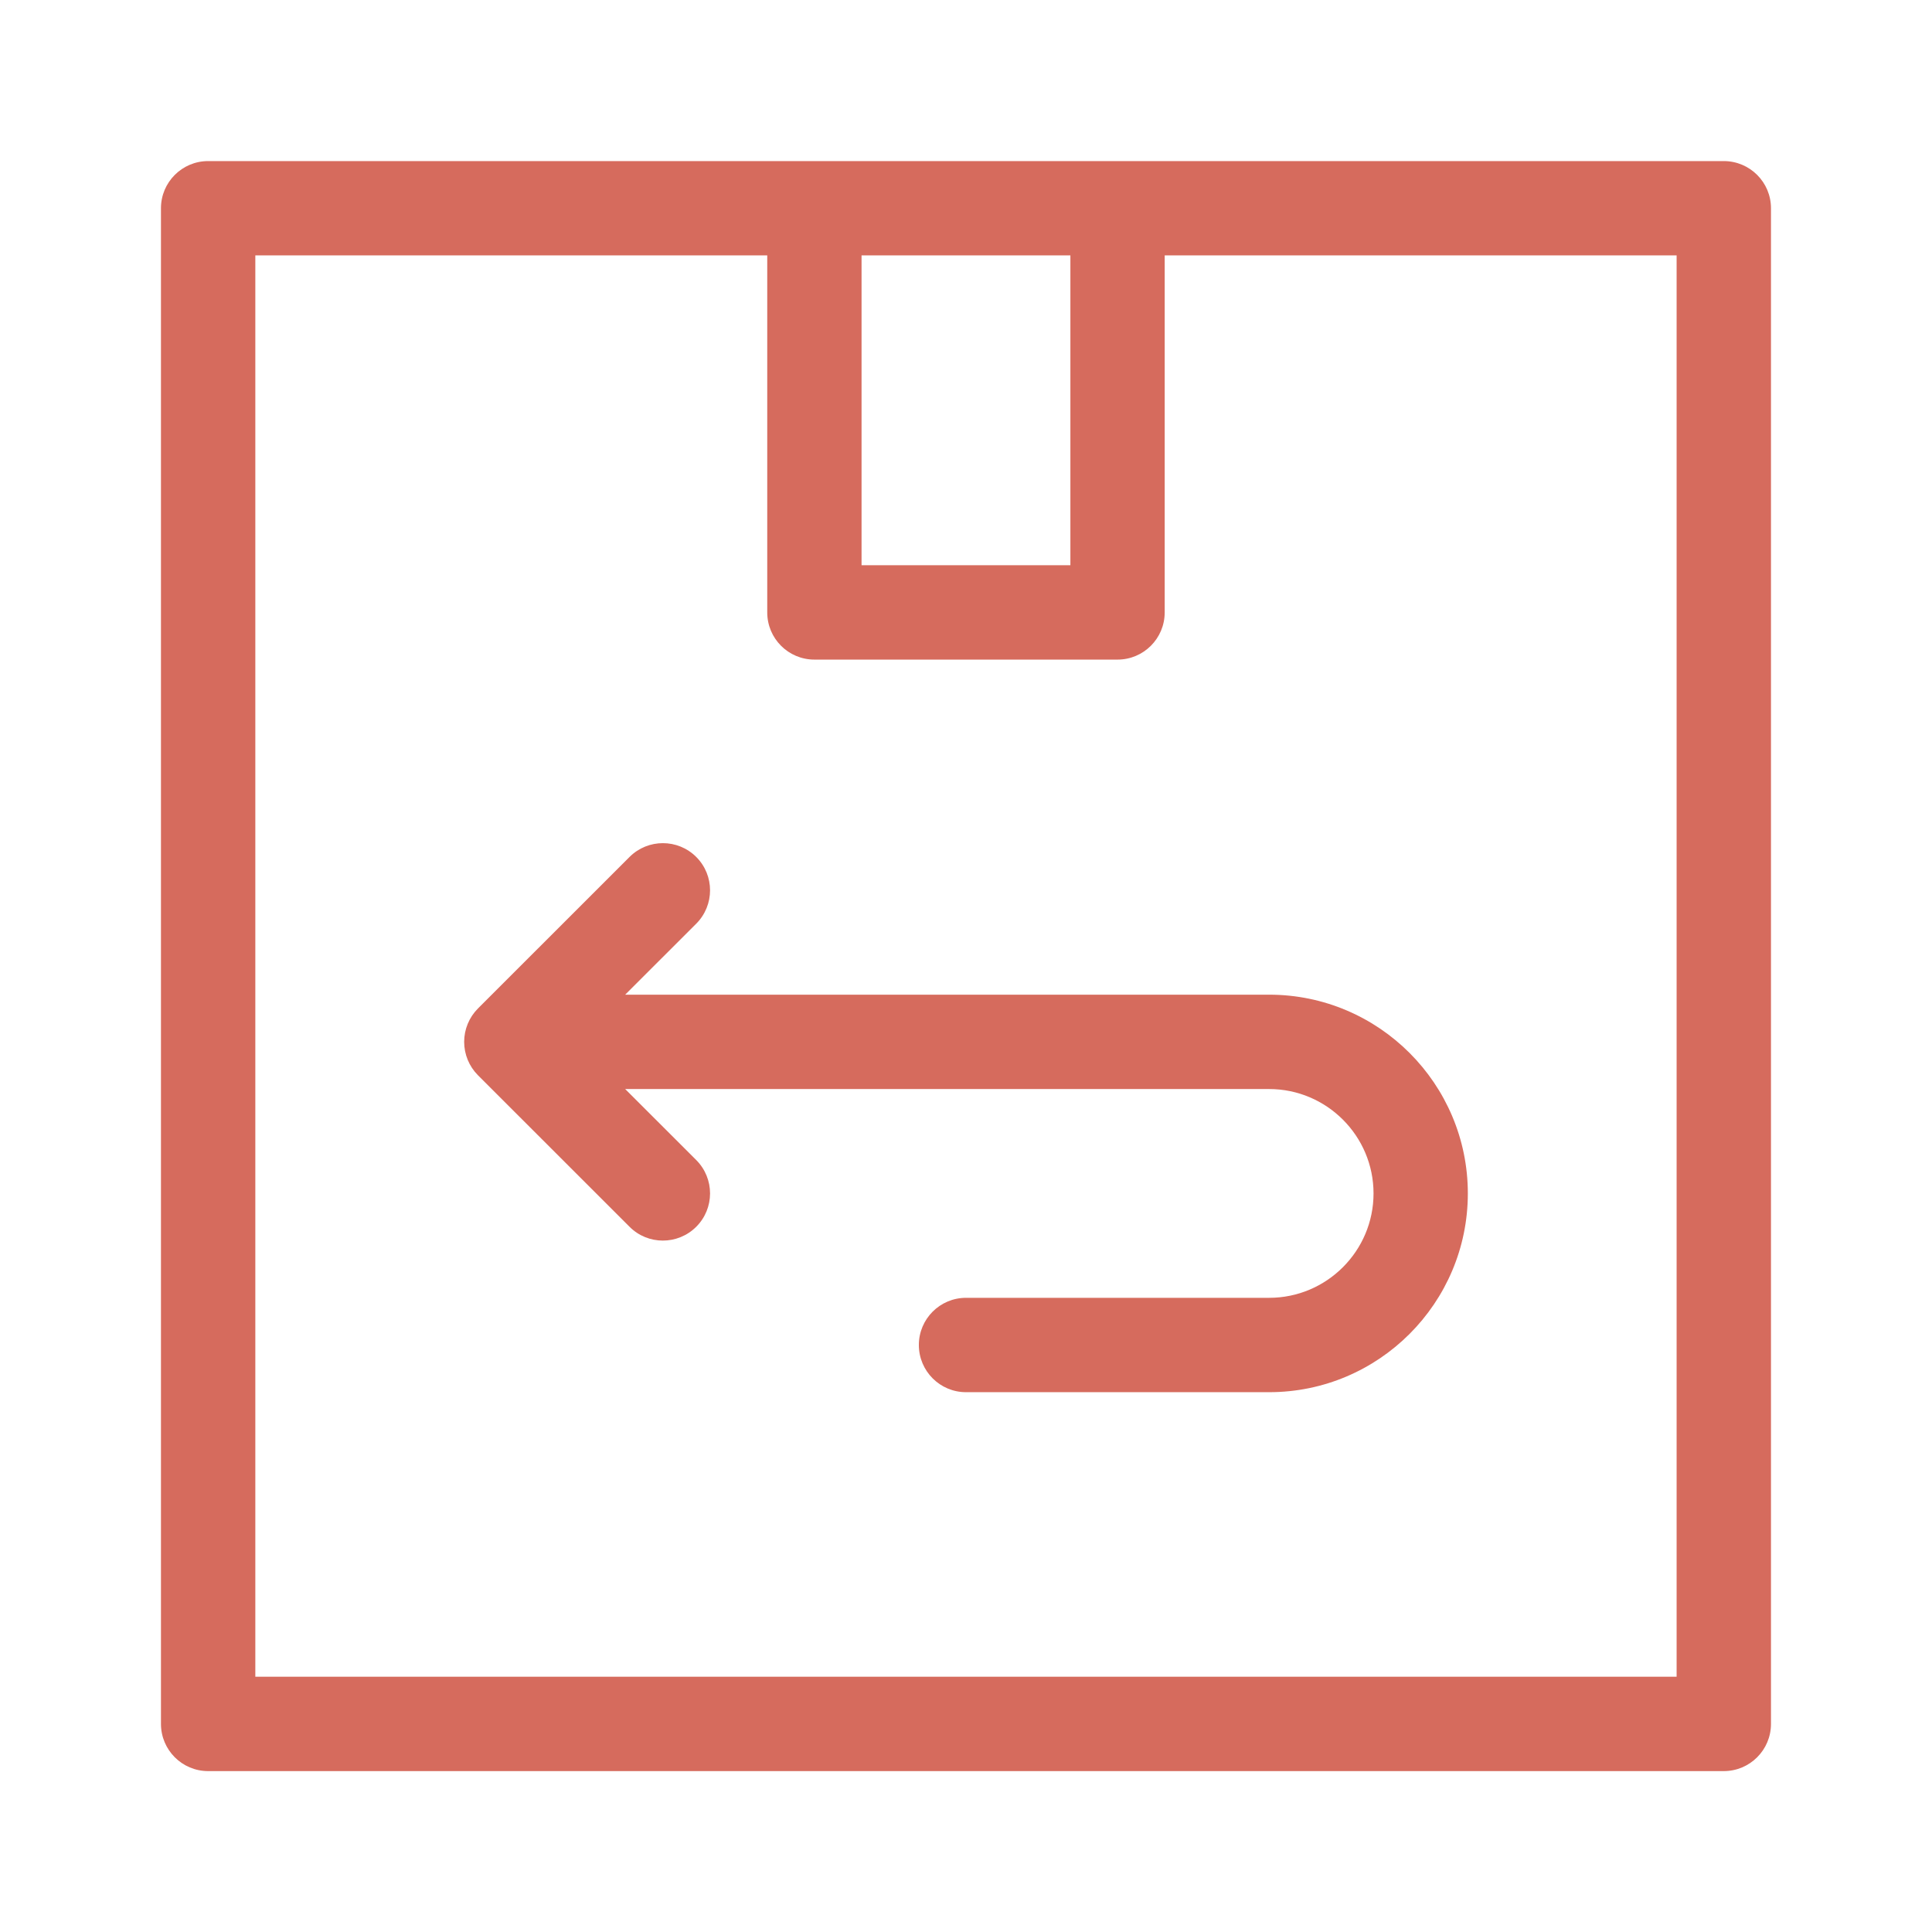
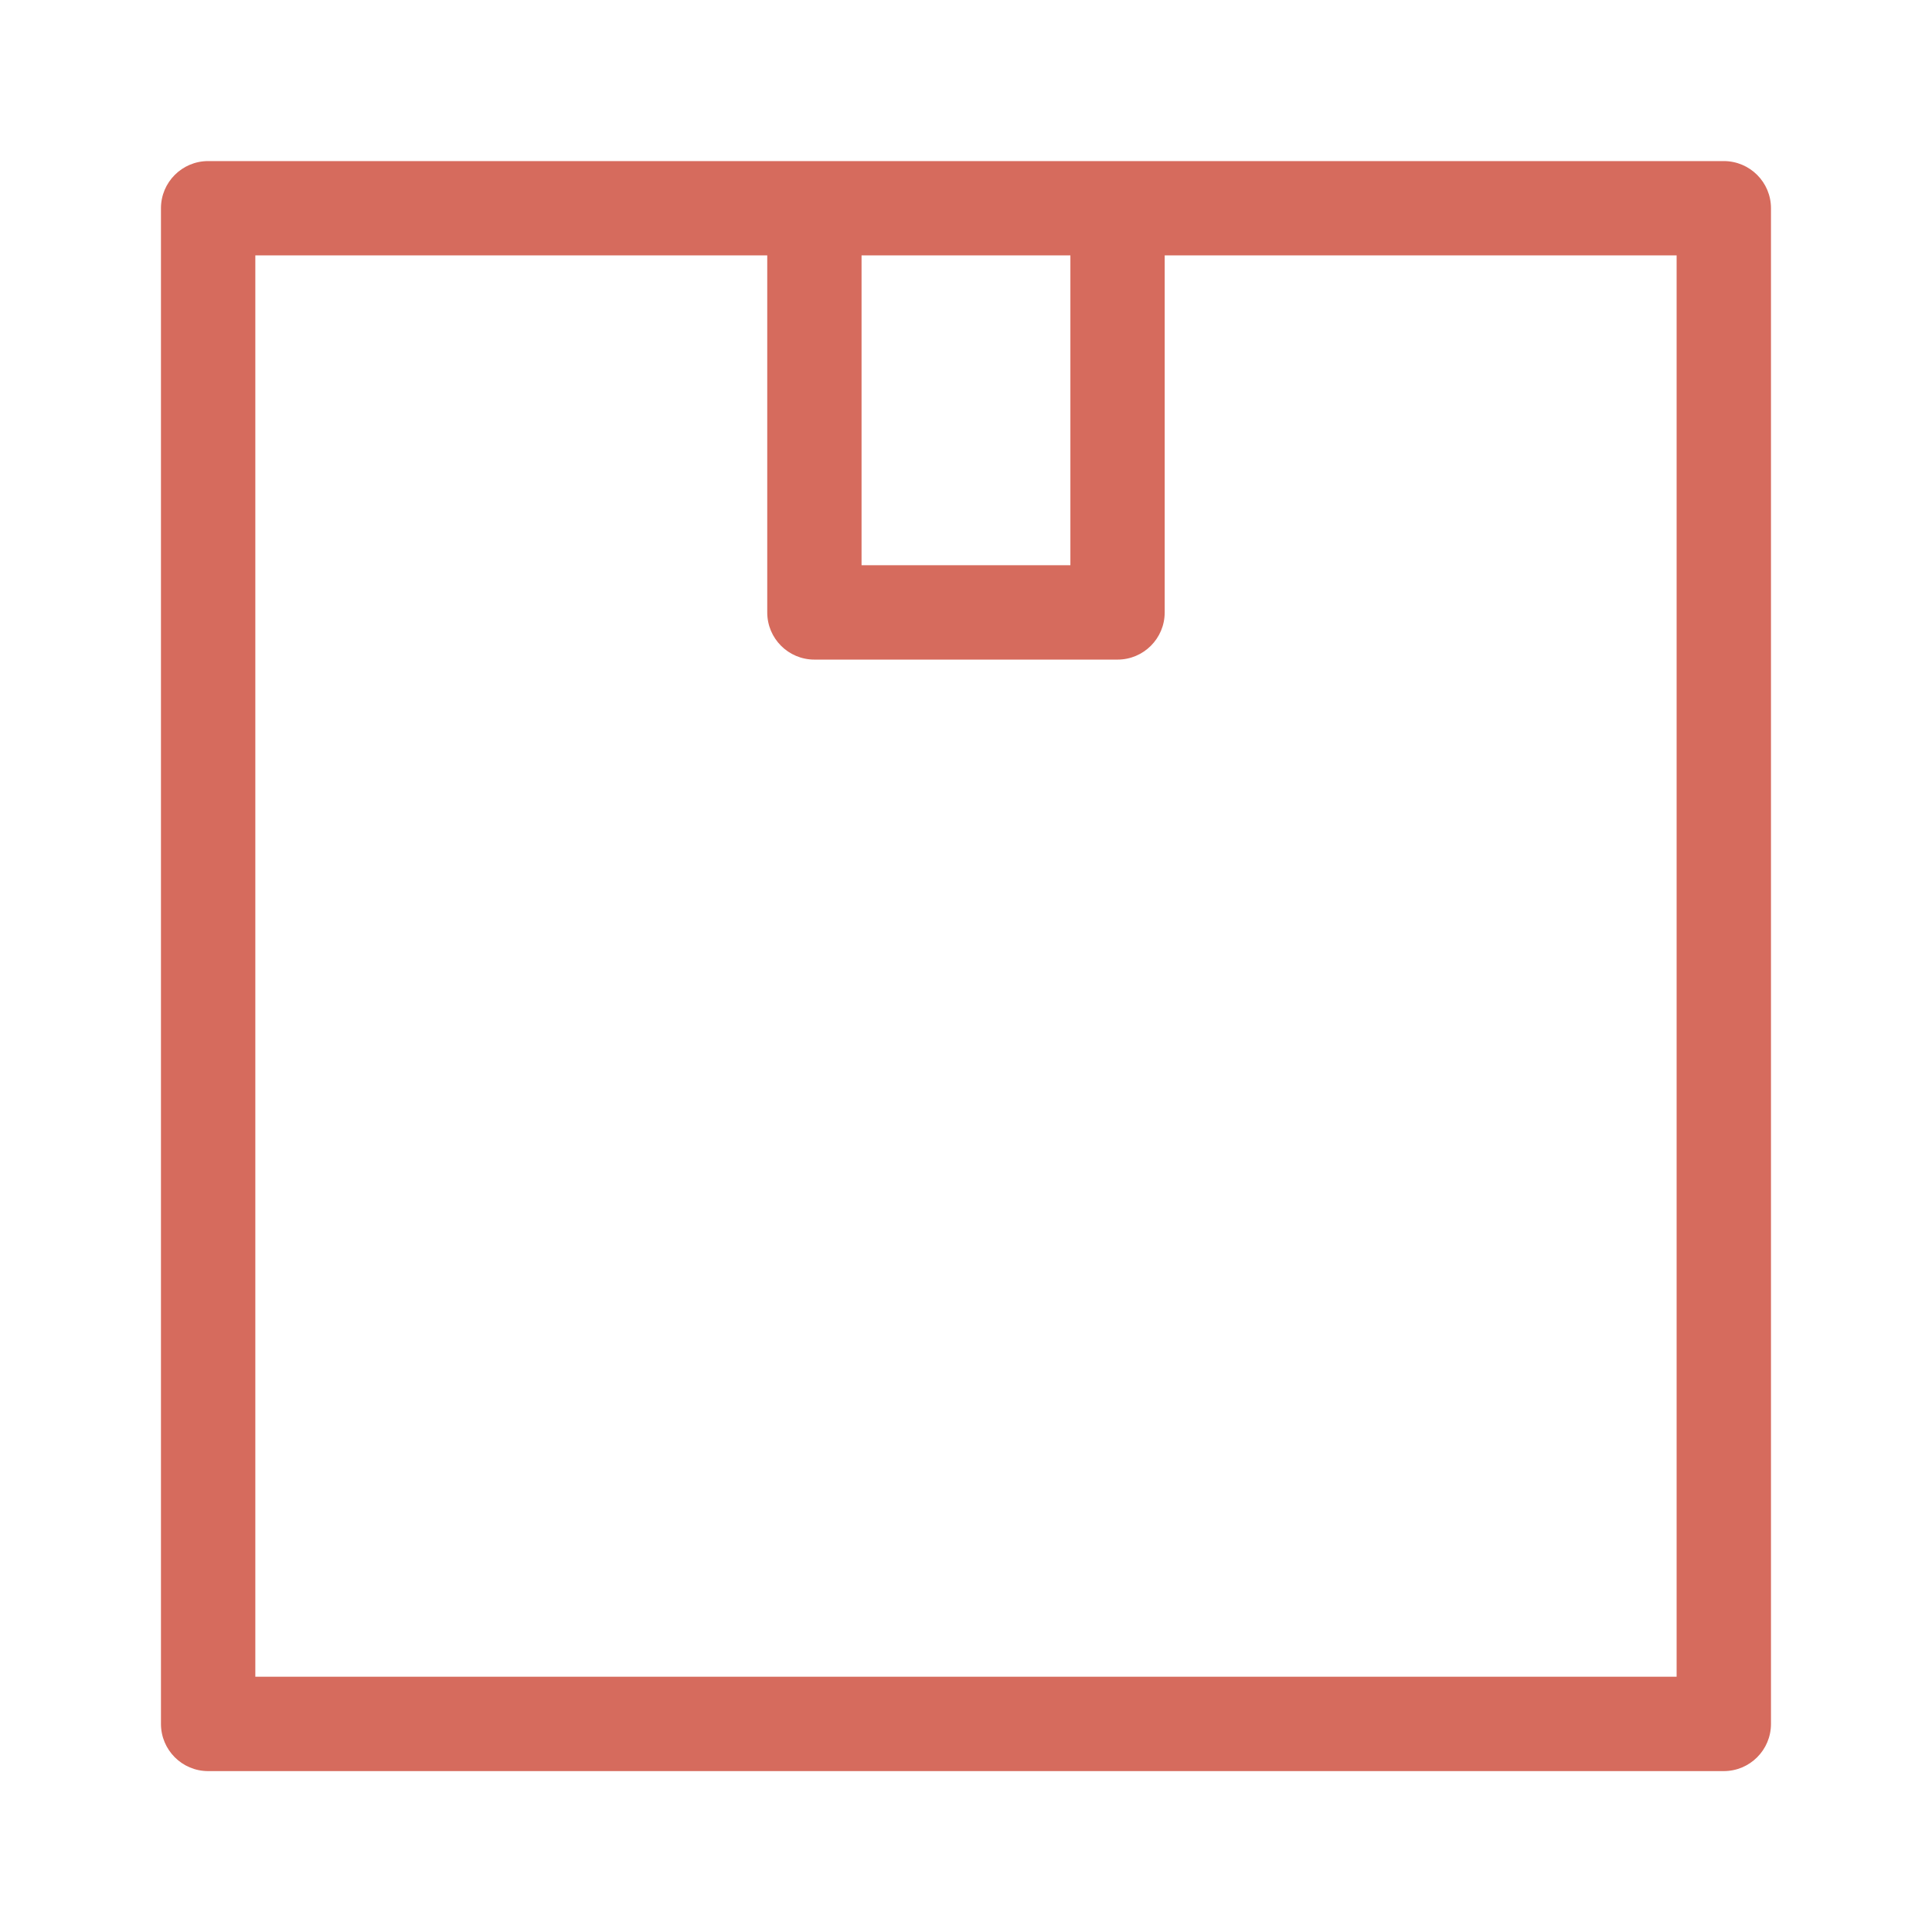
<svg xmlns="http://www.w3.org/2000/svg" width="32" height="32" viewBox="0 0 32 32" fill="none">
  <path d="M28.551 2.668H18.51H13.489H3.447C3.016 2.668 2.666 3.018 2.666 3.449V28.553C2.666 28.985 3.016 29.335 3.447 29.335H28.551C28.983 29.335 29.333 28.985 29.333 28.553V3.449C29.333 3.018 28.983 2.668 28.551 2.668ZM14.27 4.23H17.729V9.362H14.27V4.23ZM27.77 27.772H4.229V4.23H12.708V10.144C12.708 10.575 13.057 10.925 13.489 10.925H18.51C18.941 10.925 19.291 10.575 19.291 10.144V4.23H27.77V27.772Z" fill="#D66B5D" />
-   <path d="M21.021 16.475H10.355L11.532 15.299C11.837 14.993 11.837 14.499 11.532 14.194C11.227 13.889 10.732 13.889 10.427 14.194L7.916 16.704C7.77 16.851 7.688 17.049 7.688 17.256C7.688 17.464 7.77 17.662 7.916 17.809L10.427 20.319C10.579 20.472 10.779 20.548 10.979 20.548C11.179 20.548 11.379 20.472 11.532 20.319C11.837 20.014 11.837 19.52 11.532 19.214L10.355 18.038H21.021C21.974 18.038 22.75 18.814 22.75 19.767C22.75 20.72 21.974 21.496 21.021 21.496H16C15.569 21.496 15.219 21.846 15.219 22.277C15.219 22.709 15.569 23.059 16 23.059H21.021C22.836 23.059 24.312 21.582 24.312 19.767C24.312 17.952 22.836 16.475 21.021 16.475Z" fill="#D66B5D" />
</svg>